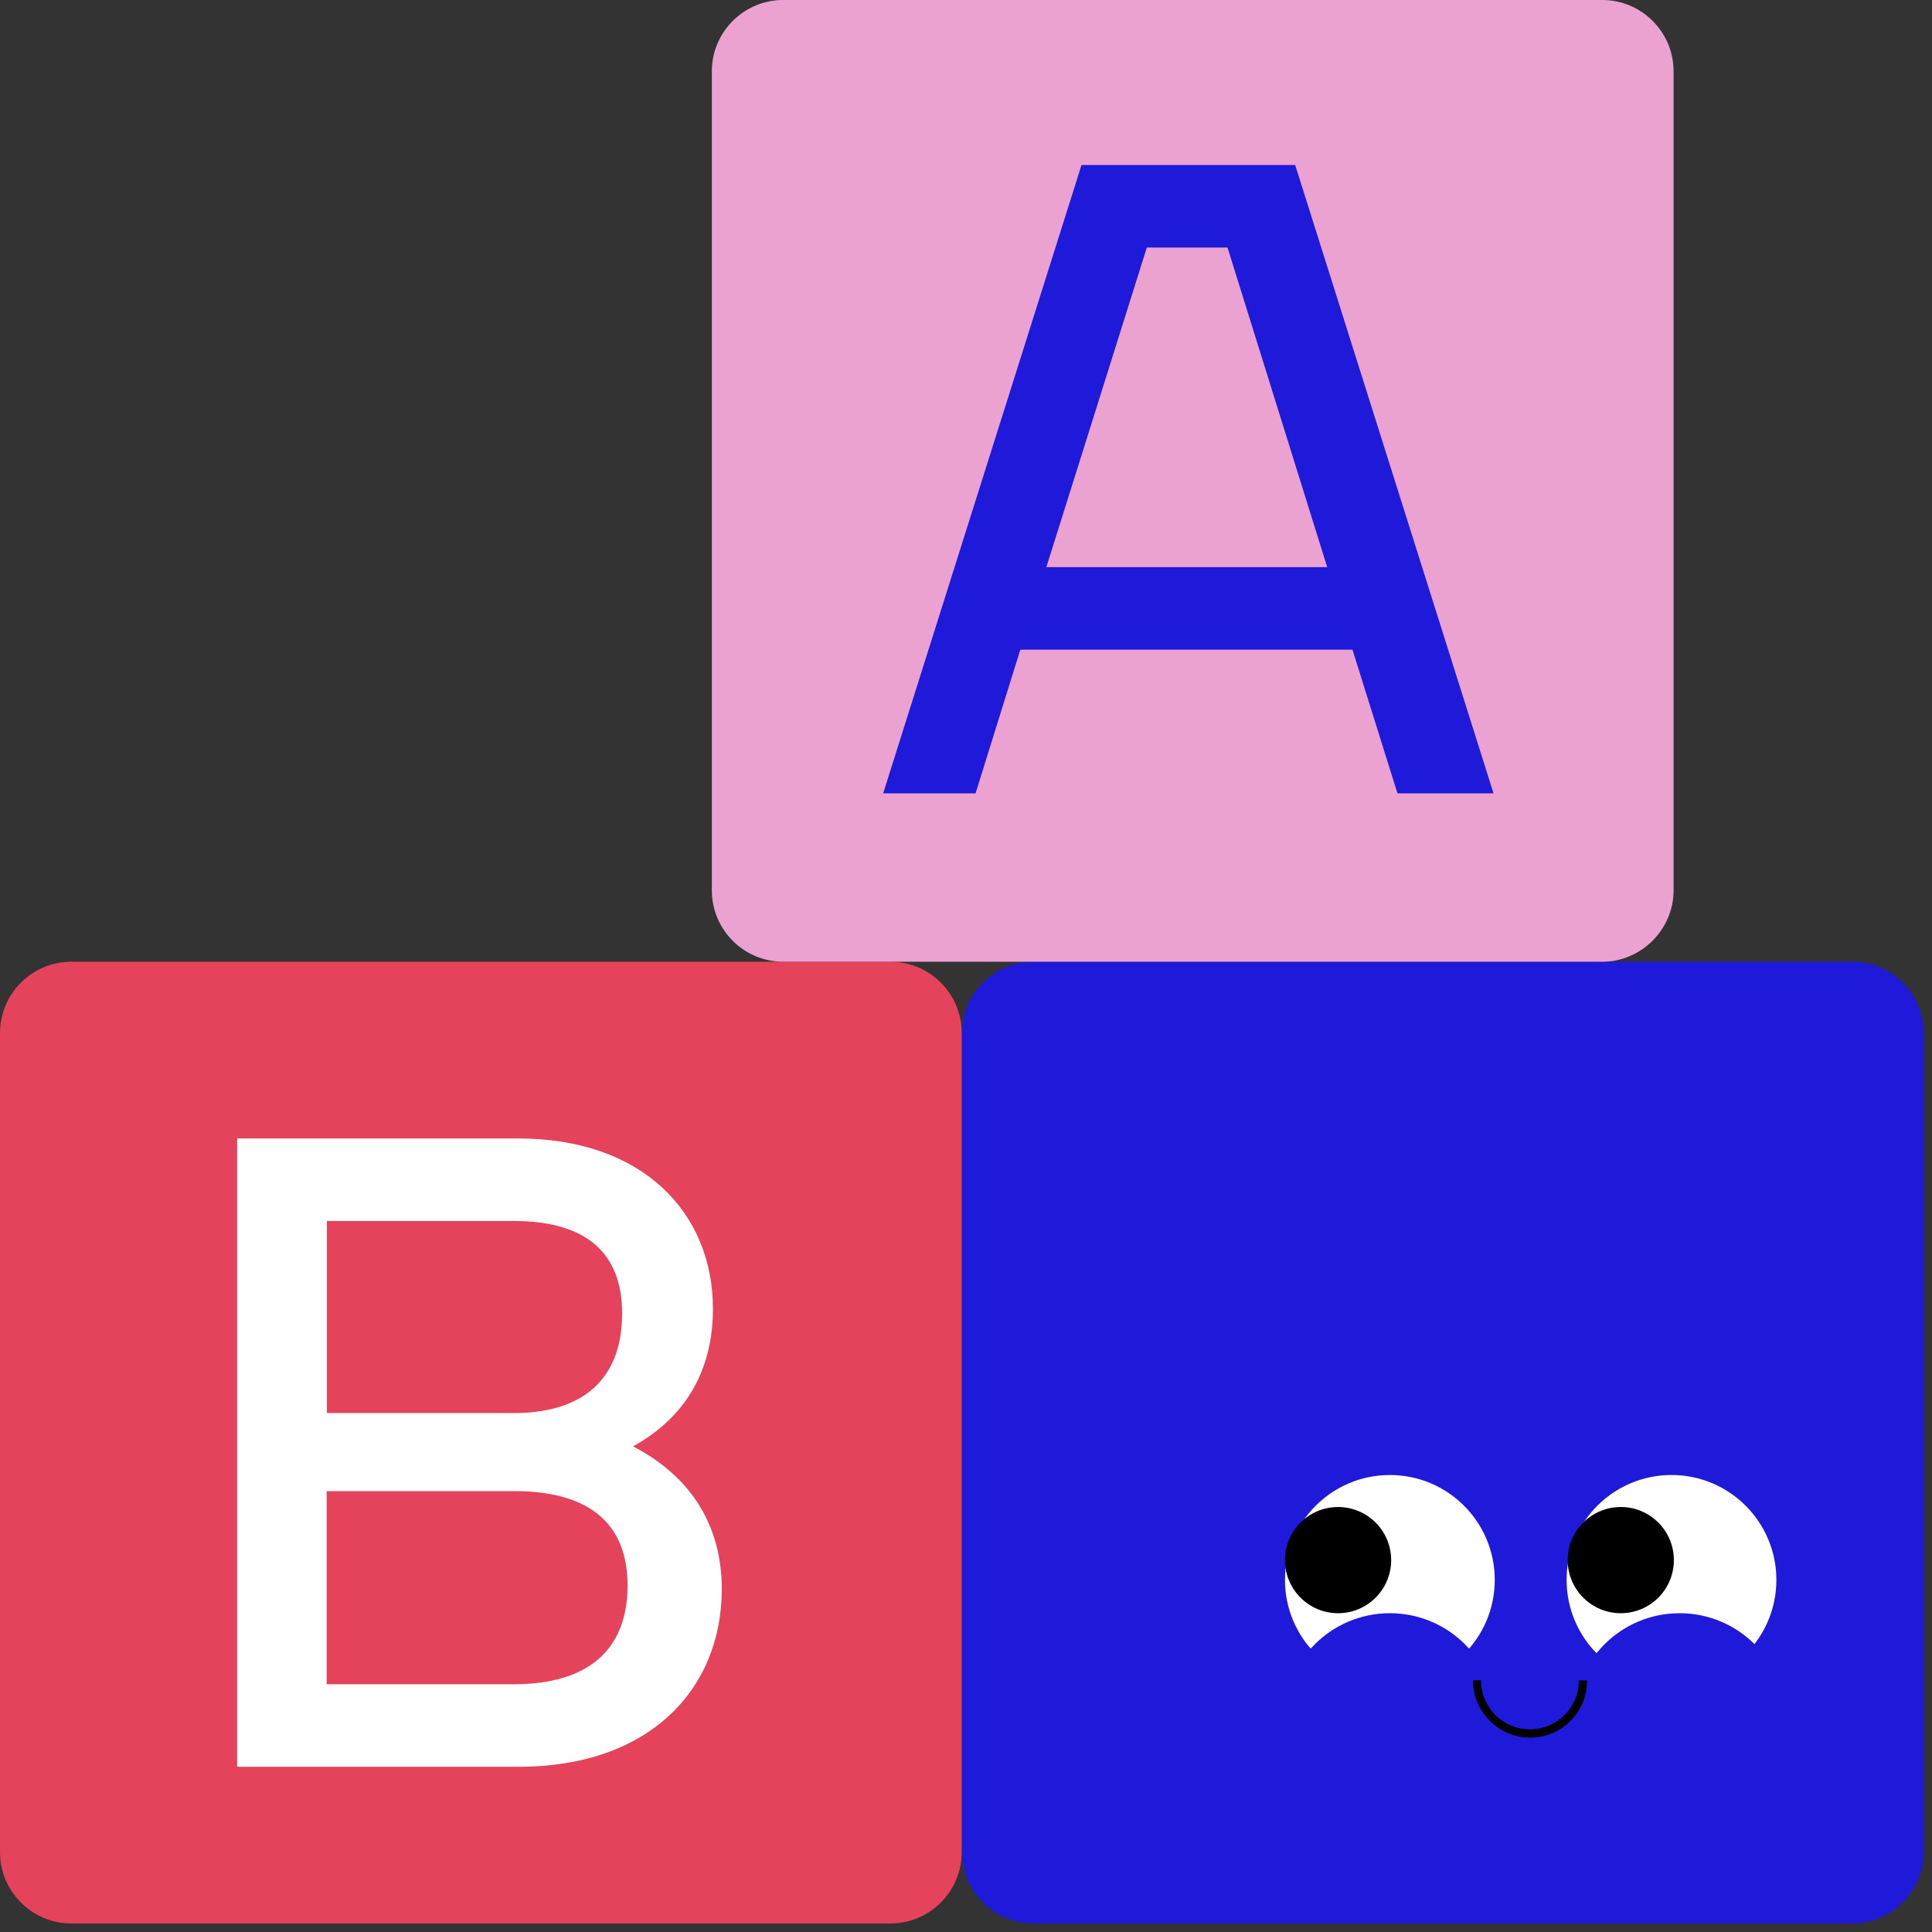
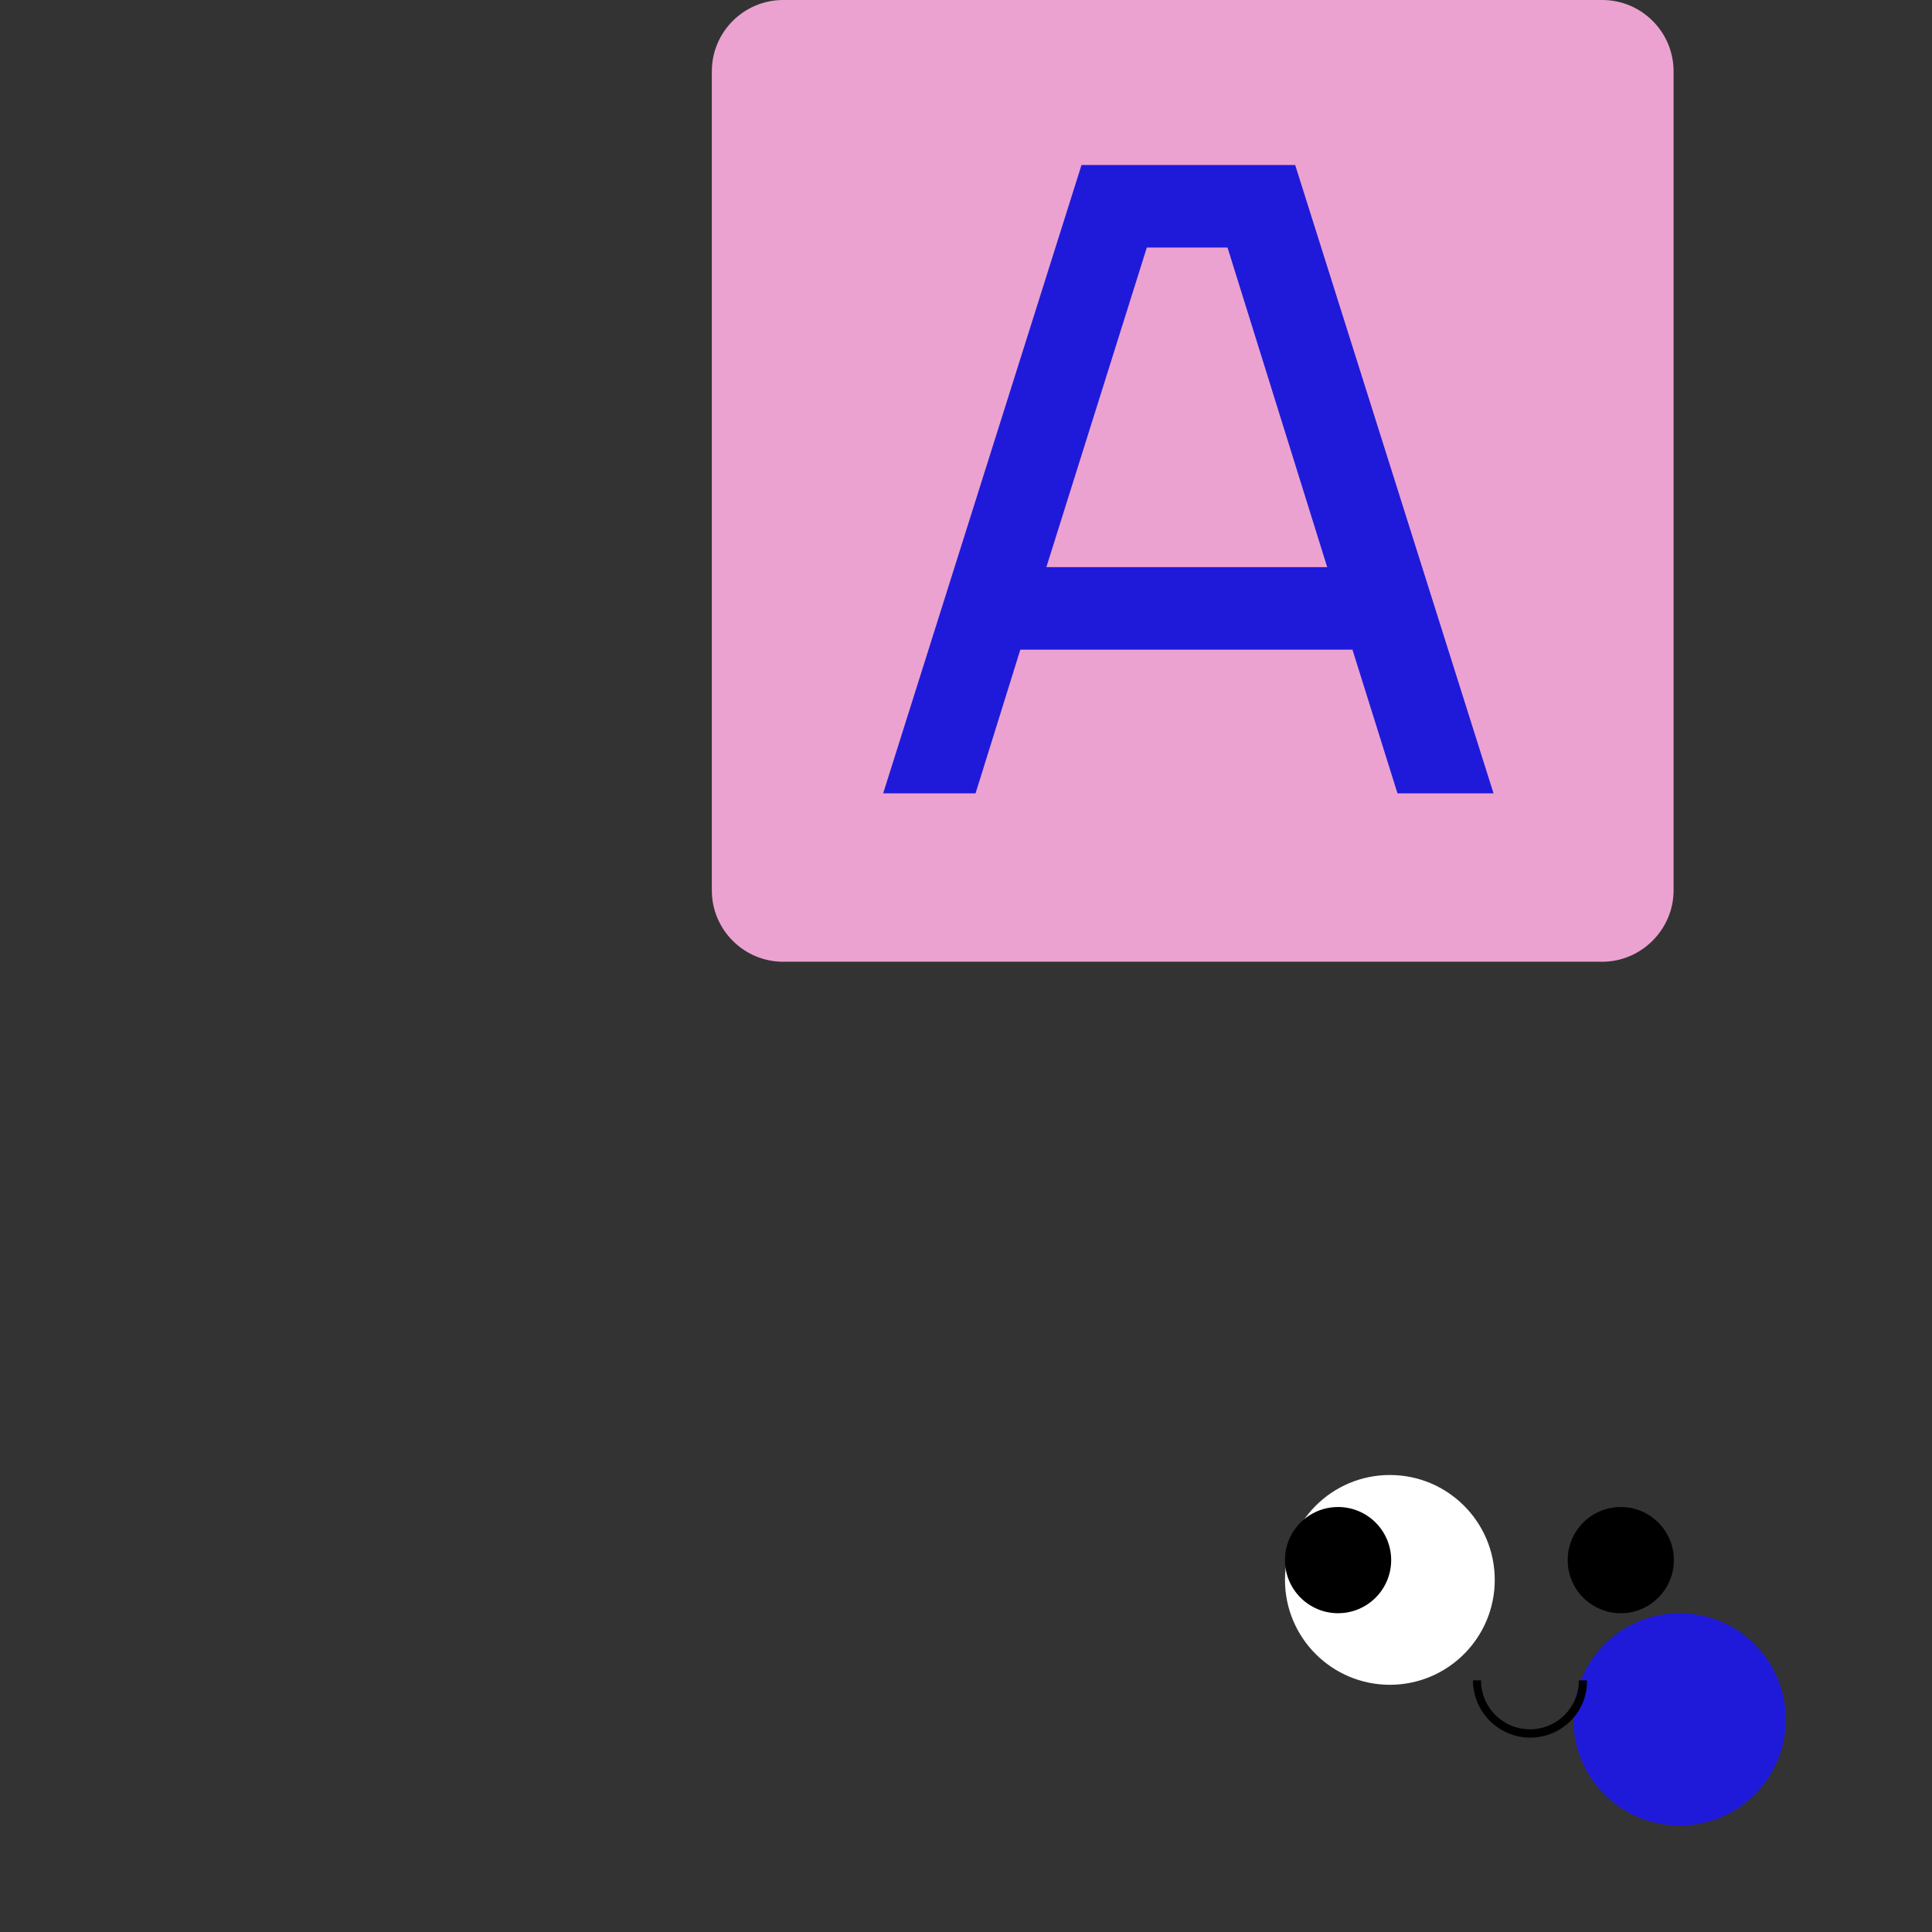
<svg xmlns="http://www.w3.org/2000/svg" width="211" height="211" viewBox="0 0 211 211" fill="none">
  <rect x="0" y="0" width="211" height="211" fill="#333333" stroke="none" />
-   <path d="M97.246 210.067H7.789C3.496 210.067 0 206.571 0 202.278V112.822C0 108.53 3.496 105.033 7.789 105.033H97.246C101.538 105.033 105.035 108.53 105.035 112.822V202.278C105.035 206.571 101.538 210.067 97.246 210.067Z" fill="#E5425B" />
-   <path d="M202.28 210.067H112.851C108.559 210.067 105.062 206.571 105.062 202.278V112.822C105.062 108.53 108.559 105.033 112.851 105.033H202.309C206.601 105.033 210.097 108.53 210.097 112.822V202.278C210.069 206.571 206.573 210.067 202.28 210.067Z" fill="#1F1ADA" />
  <path d="M174.988 105.034H85.531C81.239 105.034 77.742 101.537 77.742 97.245V7.789C77.742 3.496 81.239 0 85.531 0H174.988C179.281 0 182.777 3.496 182.777 7.789V97.245C182.777 101.509 179.252 105.034 174.988 105.034Z" fill="#ECA2D0" />
  <path d="M147.706 70.951H111.434L106.544 86.643H96.453L118.114 18.023H141.452L163.113 86.643H152.623L147.706 70.951ZM144.948 61.941L134.061 27.034H125.249L114.276 61.941H144.948Z" fill="#1F1ADA" />
-   <path d="M78.828 173.54C78.828 184.513 70.897 192.955 56.656 192.955H25.898V124.335H56.599C70.215 124.335 77.862 132.465 77.862 142.954C77.862 149.236 75.218 154.608 69.135 157.963C75.701 161.374 78.828 166.86 78.828 173.54ZM56.087 154.324C63.933 154.324 67.941 150.401 67.941 143.437C67.941 136.757 63.933 133.346 56.087 133.346H35.706V154.324H56.087ZM68.538 173.142C68.538 166.377 64.331 162.852 56.172 162.852H35.677V183.944H56.172C64.331 183.916 68.538 180.107 68.538 173.142Z" fill="white" />
  <path d="M151.792 184.001C158.119 184.001 163.247 178.872 163.247 172.545C163.247 166.219 158.119 161.09 151.792 161.09C145.465 161.09 140.336 166.219 140.336 172.545C140.336 178.872 145.465 184.001 151.792 184.001Z" fill="white" />
-   <path d="M182.55 184.001C188.876 184.001 194.005 178.872 194.005 172.545C194.005 166.219 188.876 161.09 182.55 161.09C176.223 161.09 171.094 166.219 171.094 172.545C171.094 178.872 176.223 184.001 182.55 184.001Z" fill="white" />
  <path d="M146.135 176.184C149.338 176.184 151.934 173.587 151.934 170.385C151.934 167.182 149.338 164.586 146.135 164.586C142.932 164.586 140.336 167.182 140.336 170.385C140.336 173.587 142.932 176.184 146.135 176.184Z" fill="black" />
  <path d="M177.01 176.184C180.213 176.184 182.809 173.587 182.809 170.385C182.809 167.182 180.213 164.586 177.01 164.586C173.807 164.586 171.211 167.182 171.211 170.385C171.211 173.587 173.807 176.184 177.01 176.184Z" fill="black" />
-   <path d="M151.793 199.379C158.199 199.379 163.391 194.187 163.391 187.781C163.391 181.376 158.199 176.184 151.793 176.184C145.388 176.184 140.195 181.376 140.195 187.781C140.195 194.187 145.388 199.379 151.793 199.379Z" fill="#1F1ADA" />
  <path d="M183.434 199.379C189.839 199.379 195.032 194.187 195.032 187.781C195.032 181.376 189.839 176.184 183.434 176.184C177.028 176.184 171.836 181.376 171.836 187.781C171.836 194.187 177.028 199.379 183.434 199.379Z" fill="#1F1ADA" />
  <path d="M167.121 189.771C163.681 189.771 160.867 186.957 160.867 183.518H161.748C161.748 186.474 164.136 188.862 167.093 188.862C170.049 188.862 172.437 186.474 172.437 183.518H173.318C173.375 186.986 170.561 189.771 167.121 189.771Z" fill="black" />
</svg>